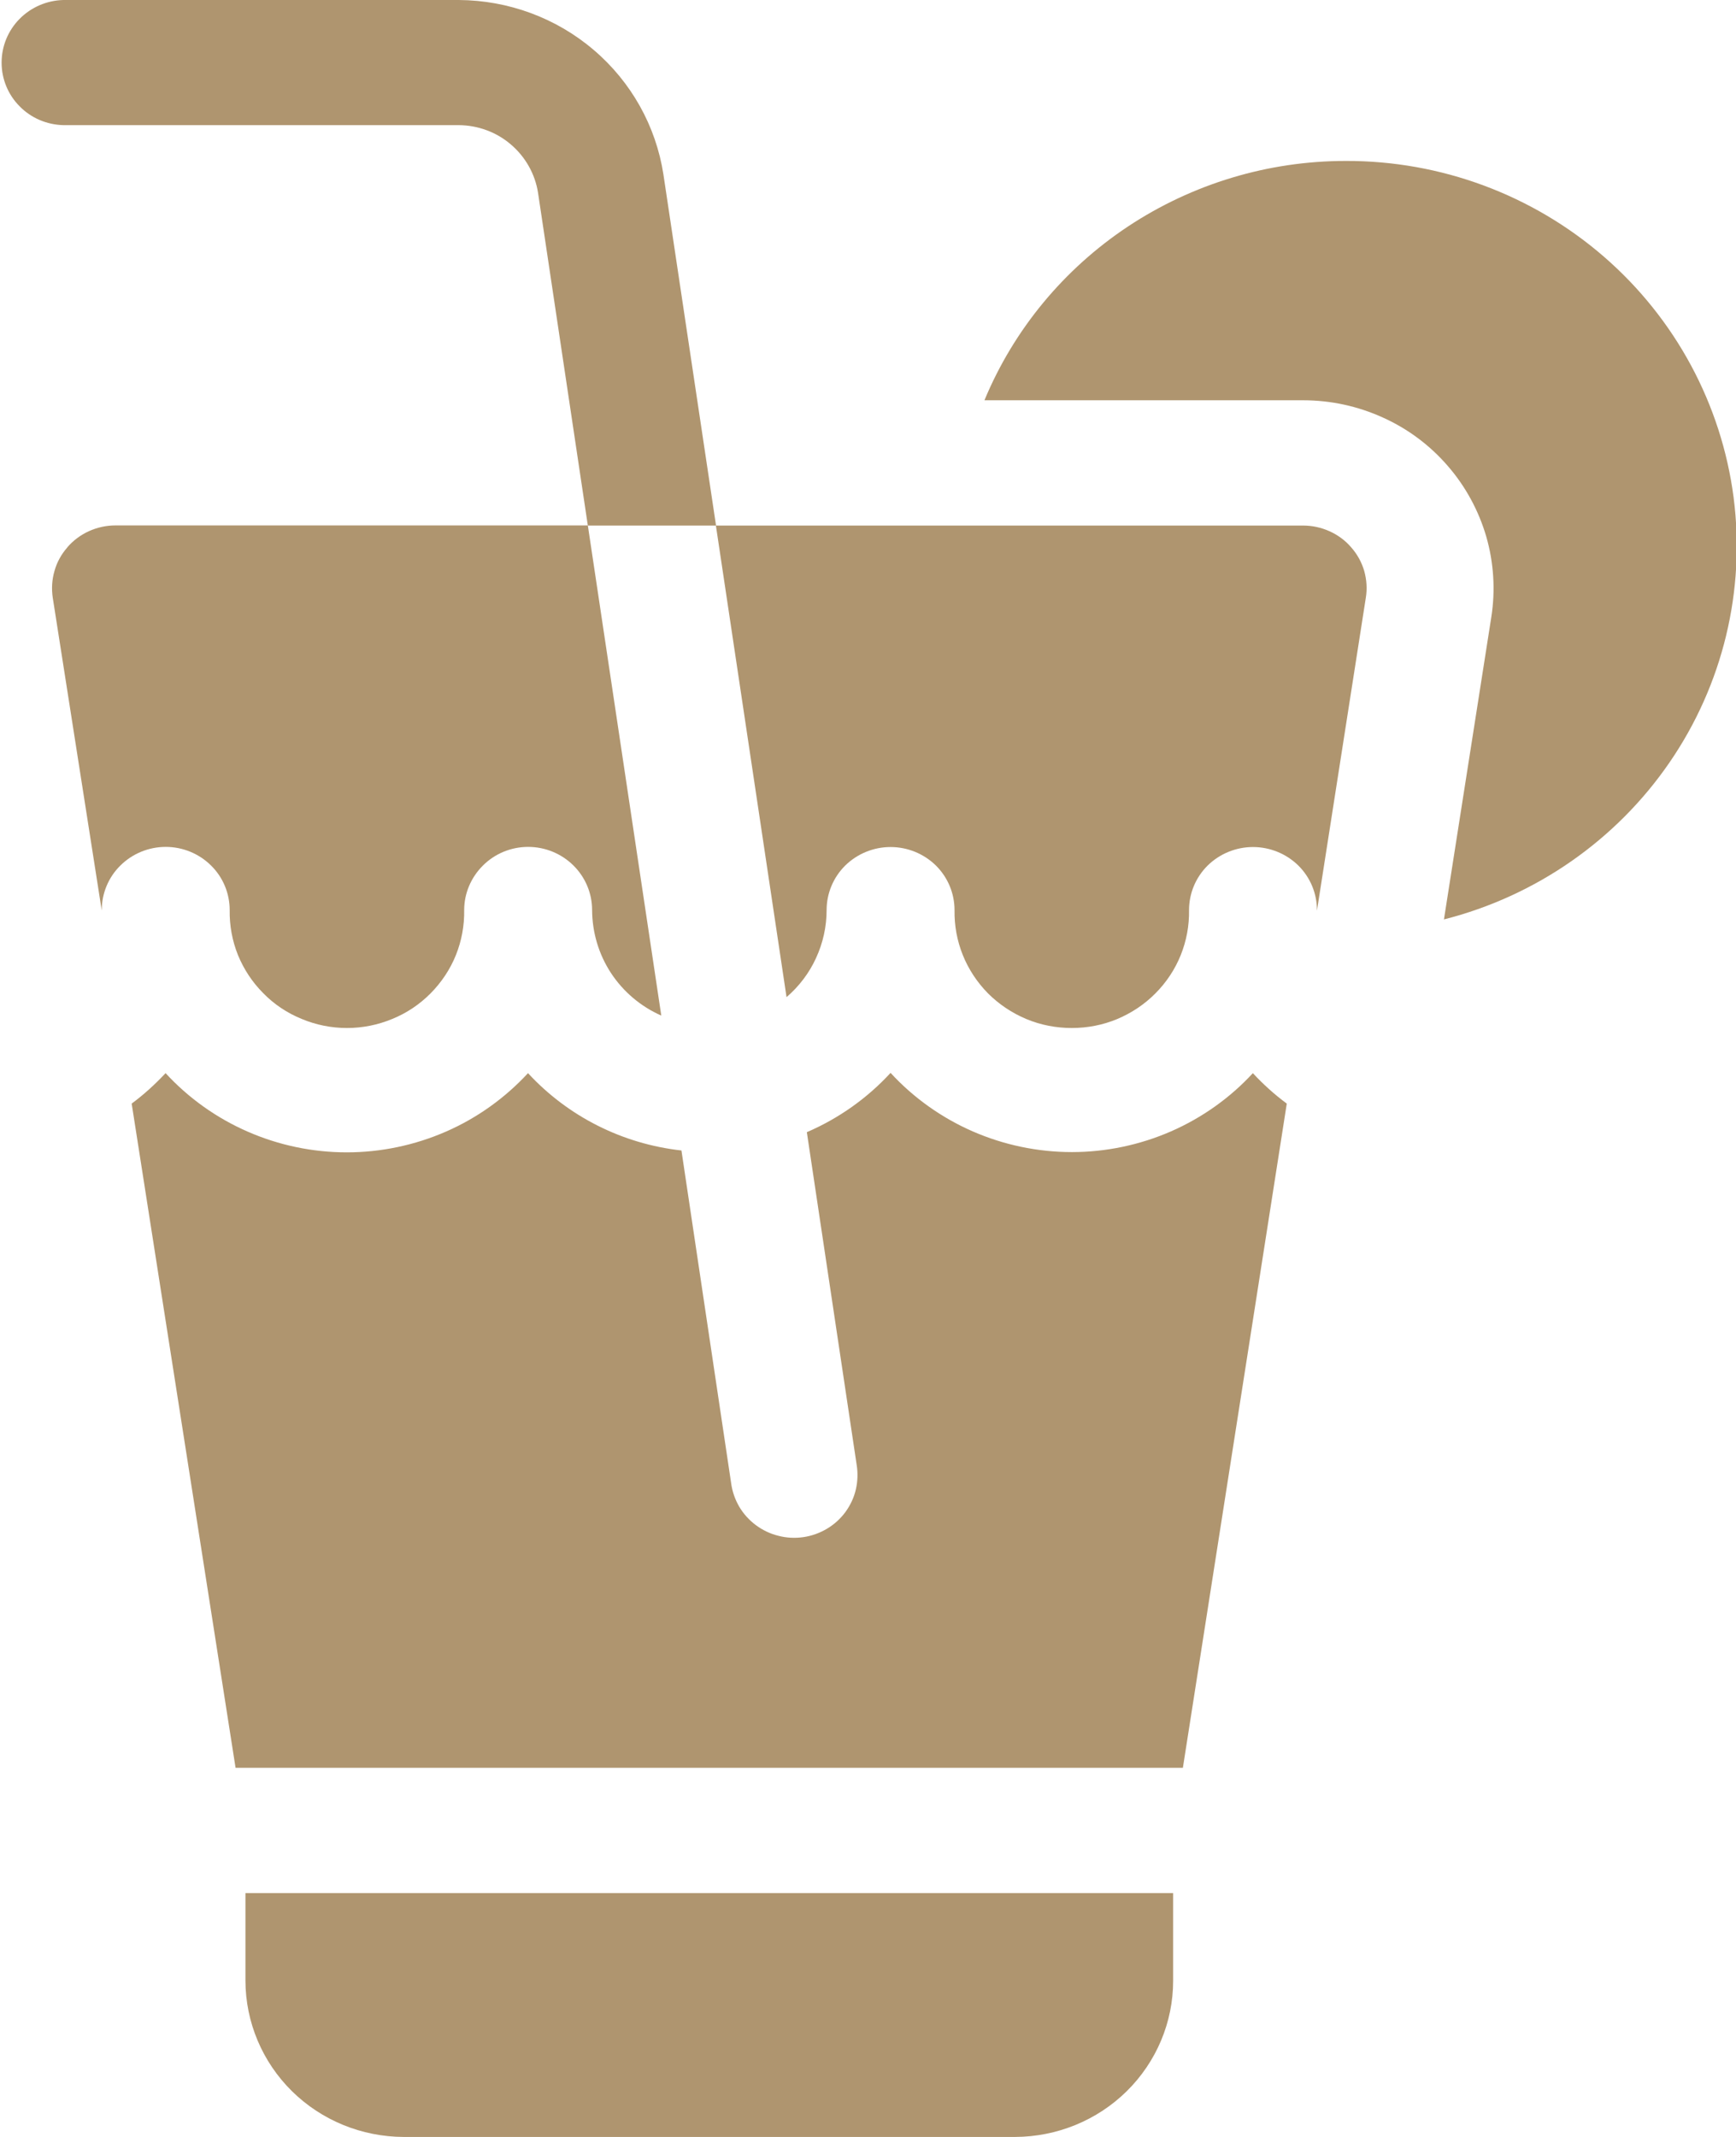
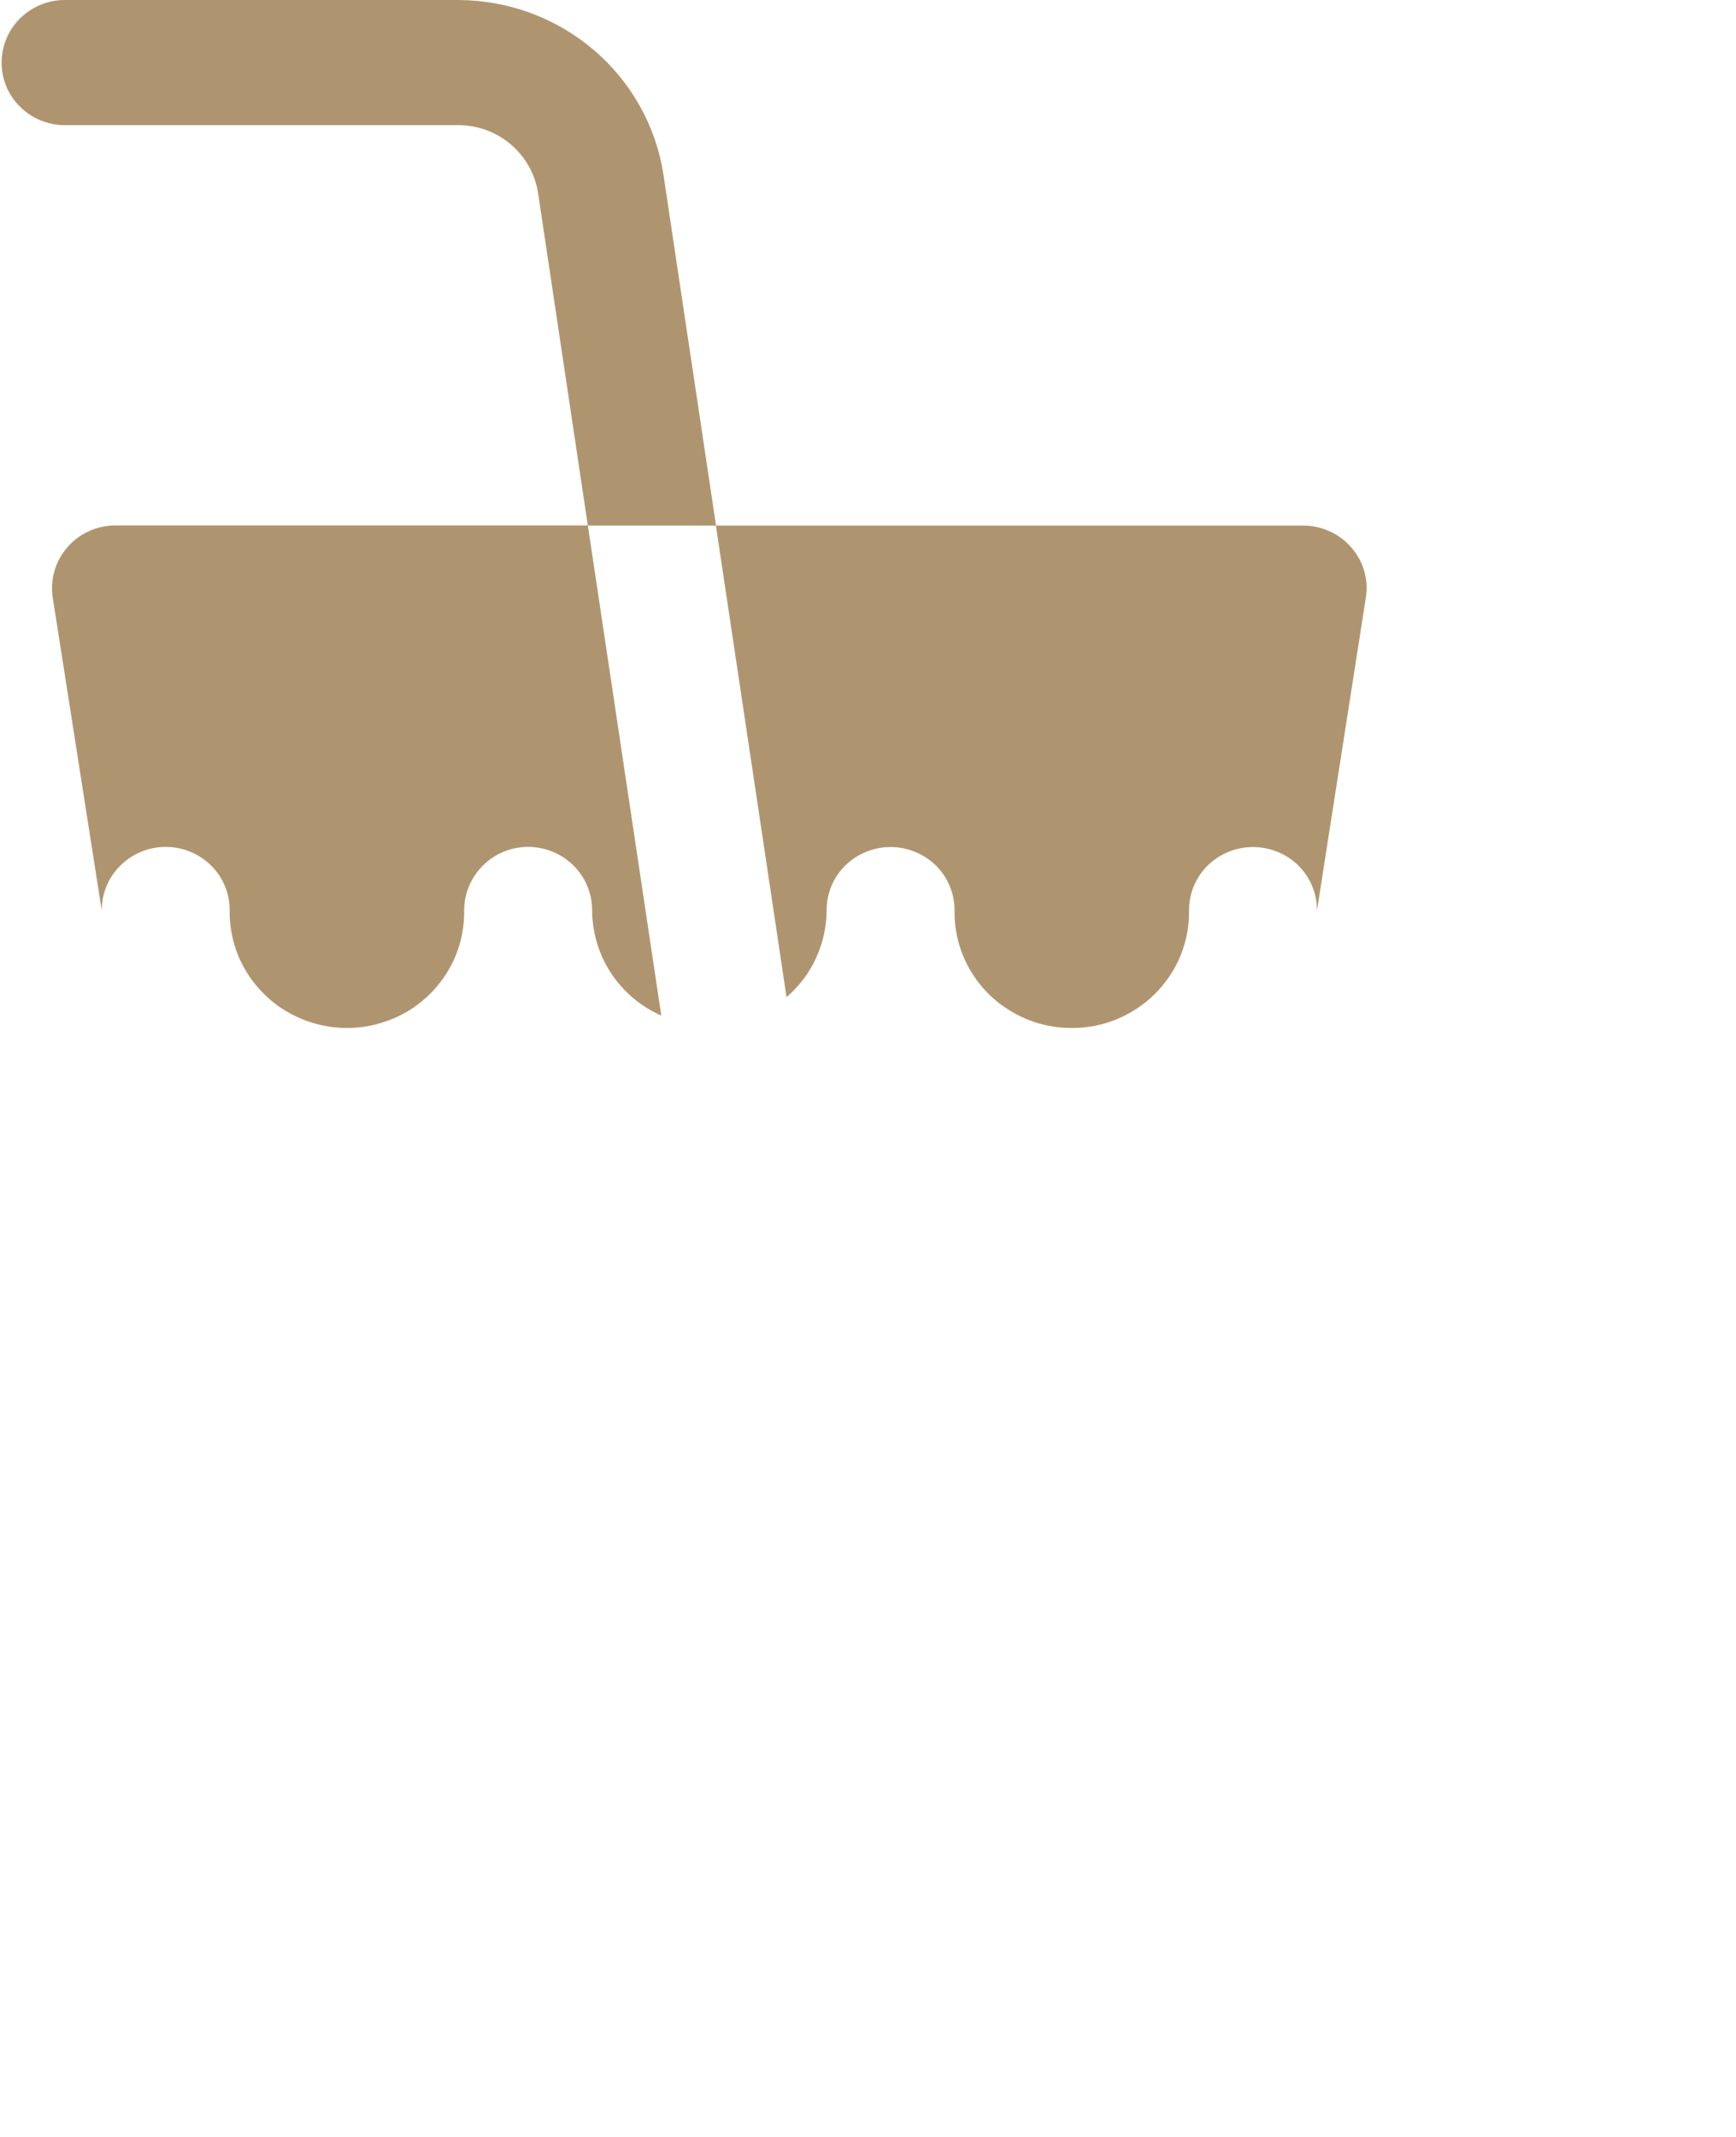
<svg xmlns="http://www.w3.org/2000/svg" width="13" height="16" viewBox="0 0 13 16" fill="none">
  <g clip-path="url(#clip0_39_3390)">
    <path d="M0.504 4.099C0.459 4.15 0.426 4.21 0.408 4.275C0.389 4.34 0.385 4.408 0.395 4.475L0.762 6.818V6.814C0.762 6.689 0.812 6.568 0.902 6.48C0.992 6.391 1.114 6.341 1.241 6.341C1.368 6.341 1.49 6.391 1.58 6.48C1.67 6.568 1.72 6.689 1.72 6.814C1.718 6.929 1.739 7.044 1.782 7.151C1.826 7.258 1.89 7.355 1.972 7.437C2.053 7.52 2.151 7.585 2.259 7.629C2.366 7.674 2.482 7.697 2.598 7.697C2.715 7.697 2.83 7.674 2.938 7.629C3.046 7.585 3.143 7.52 3.225 7.437C3.306 7.355 3.371 7.258 3.414 7.151C3.457 7.044 3.478 6.929 3.476 6.814C3.476 6.689 3.527 6.569 3.617 6.48C3.706 6.391 3.828 6.341 3.955 6.341C4.082 6.341 4.204 6.391 4.294 6.48C4.384 6.569 4.434 6.689 4.434 6.814C4.435 6.981 4.483 7.144 4.575 7.285C4.667 7.425 4.798 7.536 4.952 7.604L4.402 3.934H0.864C0.796 3.934 0.728 3.949 0.666 3.977C0.604 4.005 0.548 4.047 0.504 4.098V4.099ZM9.76 3.935H5.361L5.89 7.466C5.984 7.385 6.06 7.285 6.111 7.173C6.163 7.06 6.19 6.938 6.19 6.815C6.19 6.689 6.24 6.569 6.33 6.48C6.42 6.392 6.542 6.342 6.669 6.342C6.796 6.342 6.918 6.392 7.008 6.48C7.098 6.569 7.148 6.689 7.148 6.815C7.146 6.93 7.167 7.044 7.21 7.151C7.253 7.258 7.318 7.356 7.399 7.438C7.481 7.52 7.579 7.585 7.686 7.63C7.794 7.675 7.909 7.697 8.026 7.697C8.143 7.697 8.258 7.675 8.366 7.63C8.473 7.585 8.571 7.52 8.652 7.438C8.734 7.356 8.799 7.258 8.842 7.151C8.885 7.044 8.906 6.93 8.904 6.815C8.904 6.689 8.954 6.569 9.044 6.48C9.134 6.392 9.256 6.342 9.383 6.342C9.51 6.342 9.632 6.392 9.722 6.48C9.812 6.569 9.862 6.689 9.862 6.815V6.819L10.228 4.475C10.239 4.408 10.234 4.34 10.216 4.275C10.197 4.21 10.164 4.15 10.119 4.099C10.075 4.047 10.019 4.006 9.957 3.978C9.895 3.95 9.827 3.935 9.759 3.935H9.76ZM3.435 0H0.475C0.351 0.003 0.233 0.054 0.147 0.141C0.06 0.229 0.012 0.346 0.012 0.469C0.012 0.591 0.06 0.709 0.147 0.796C0.233 0.884 0.351 0.934 0.475 0.937H3.435C3.579 0.938 3.718 0.989 3.826 1.082C3.935 1.175 4.007 1.303 4.029 1.443L4.402 3.935H5.362L4.968 1.306C4.912 0.944 4.727 0.613 4.446 0.374C4.165 0.134 3.806 0.002 3.435 0Z" fill="#AF956F" />
-     <path d="M10.077 1.205C9.497 1.205 8.93 1.376 8.448 1.695C7.967 2.014 7.592 2.467 7.372 2.997H9.76C9.965 2.997 10.168 3.041 10.355 3.126C10.542 3.21 10.708 3.334 10.841 3.488C10.975 3.642 11.073 3.823 11.13 4.018C11.186 4.213 11.199 4.418 11.168 4.618L10.813 6.884C11.502 6.709 12.103 6.29 12.502 5.709C12.902 5.127 13.072 4.421 12.982 3.724C12.891 3.027 12.546 2.386 12.011 1.922C11.476 1.458 10.789 1.203 10.077 1.205ZM9.384 8.033C9.212 8.22 9.002 8.369 8.769 8.471C8.535 8.573 8.282 8.626 8.027 8.626C7.771 8.626 7.518 8.573 7.284 8.471C7.051 8.369 6.841 8.22 6.669 8.033C6.494 8.223 6.281 8.374 6.042 8.477L6.415 10.967C6.425 11.028 6.423 11.091 6.409 11.152C6.395 11.213 6.368 11.27 6.331 11.321C6.294 11.371 6.247 11.414 6.193 11.446C6.139 11.478 6.079 11.5 6.016 11.509C5.954 11.518 5.89 11.515 5.829 11.499C5.767 11.484 5.71 11.456 5.66 11.419C5.609 11.381 5.567 11.334 5.535 11.28C5.504 11.226 5.483 11.166 5.475 11.104L5.103 8.614C4.661 8.565 4.253 8.359 3.954 8.035C3.782 8.221 3.573 8.371 3.339 8.473C3.105 8.575 2.852 8.628 2.597 8.628C2.341 8.628 2.088 8.575 1.855 8.473C1.621 8.371 1.411 8.221 1.24 8.035C1.162 8.118 1.078 8.195 0.986 8.263L1.764 13.236H8.858L9.636 8.263C9.544 8.195 9.459 8.118 9.382 8.035L9.384 8.033ZM1.838 14.831C1.839 15.141 1.964 15.438 2.186 15.657C2.408 15.876 2.709 15.999 3.023 16H7.601C7.915 15.999 8.216 15.876 8.438 15.657C8.66 15.438 8.785 15.141 8.785 14.831V14.174H1.838V14.831Z" fill="#AF956F" />
  </g>
  <defs>
    <clipPath id="clip0_39_3390">
      <rect width="13" height="16" fill="white" />
    </clipPath>
  </defs>
</svg>